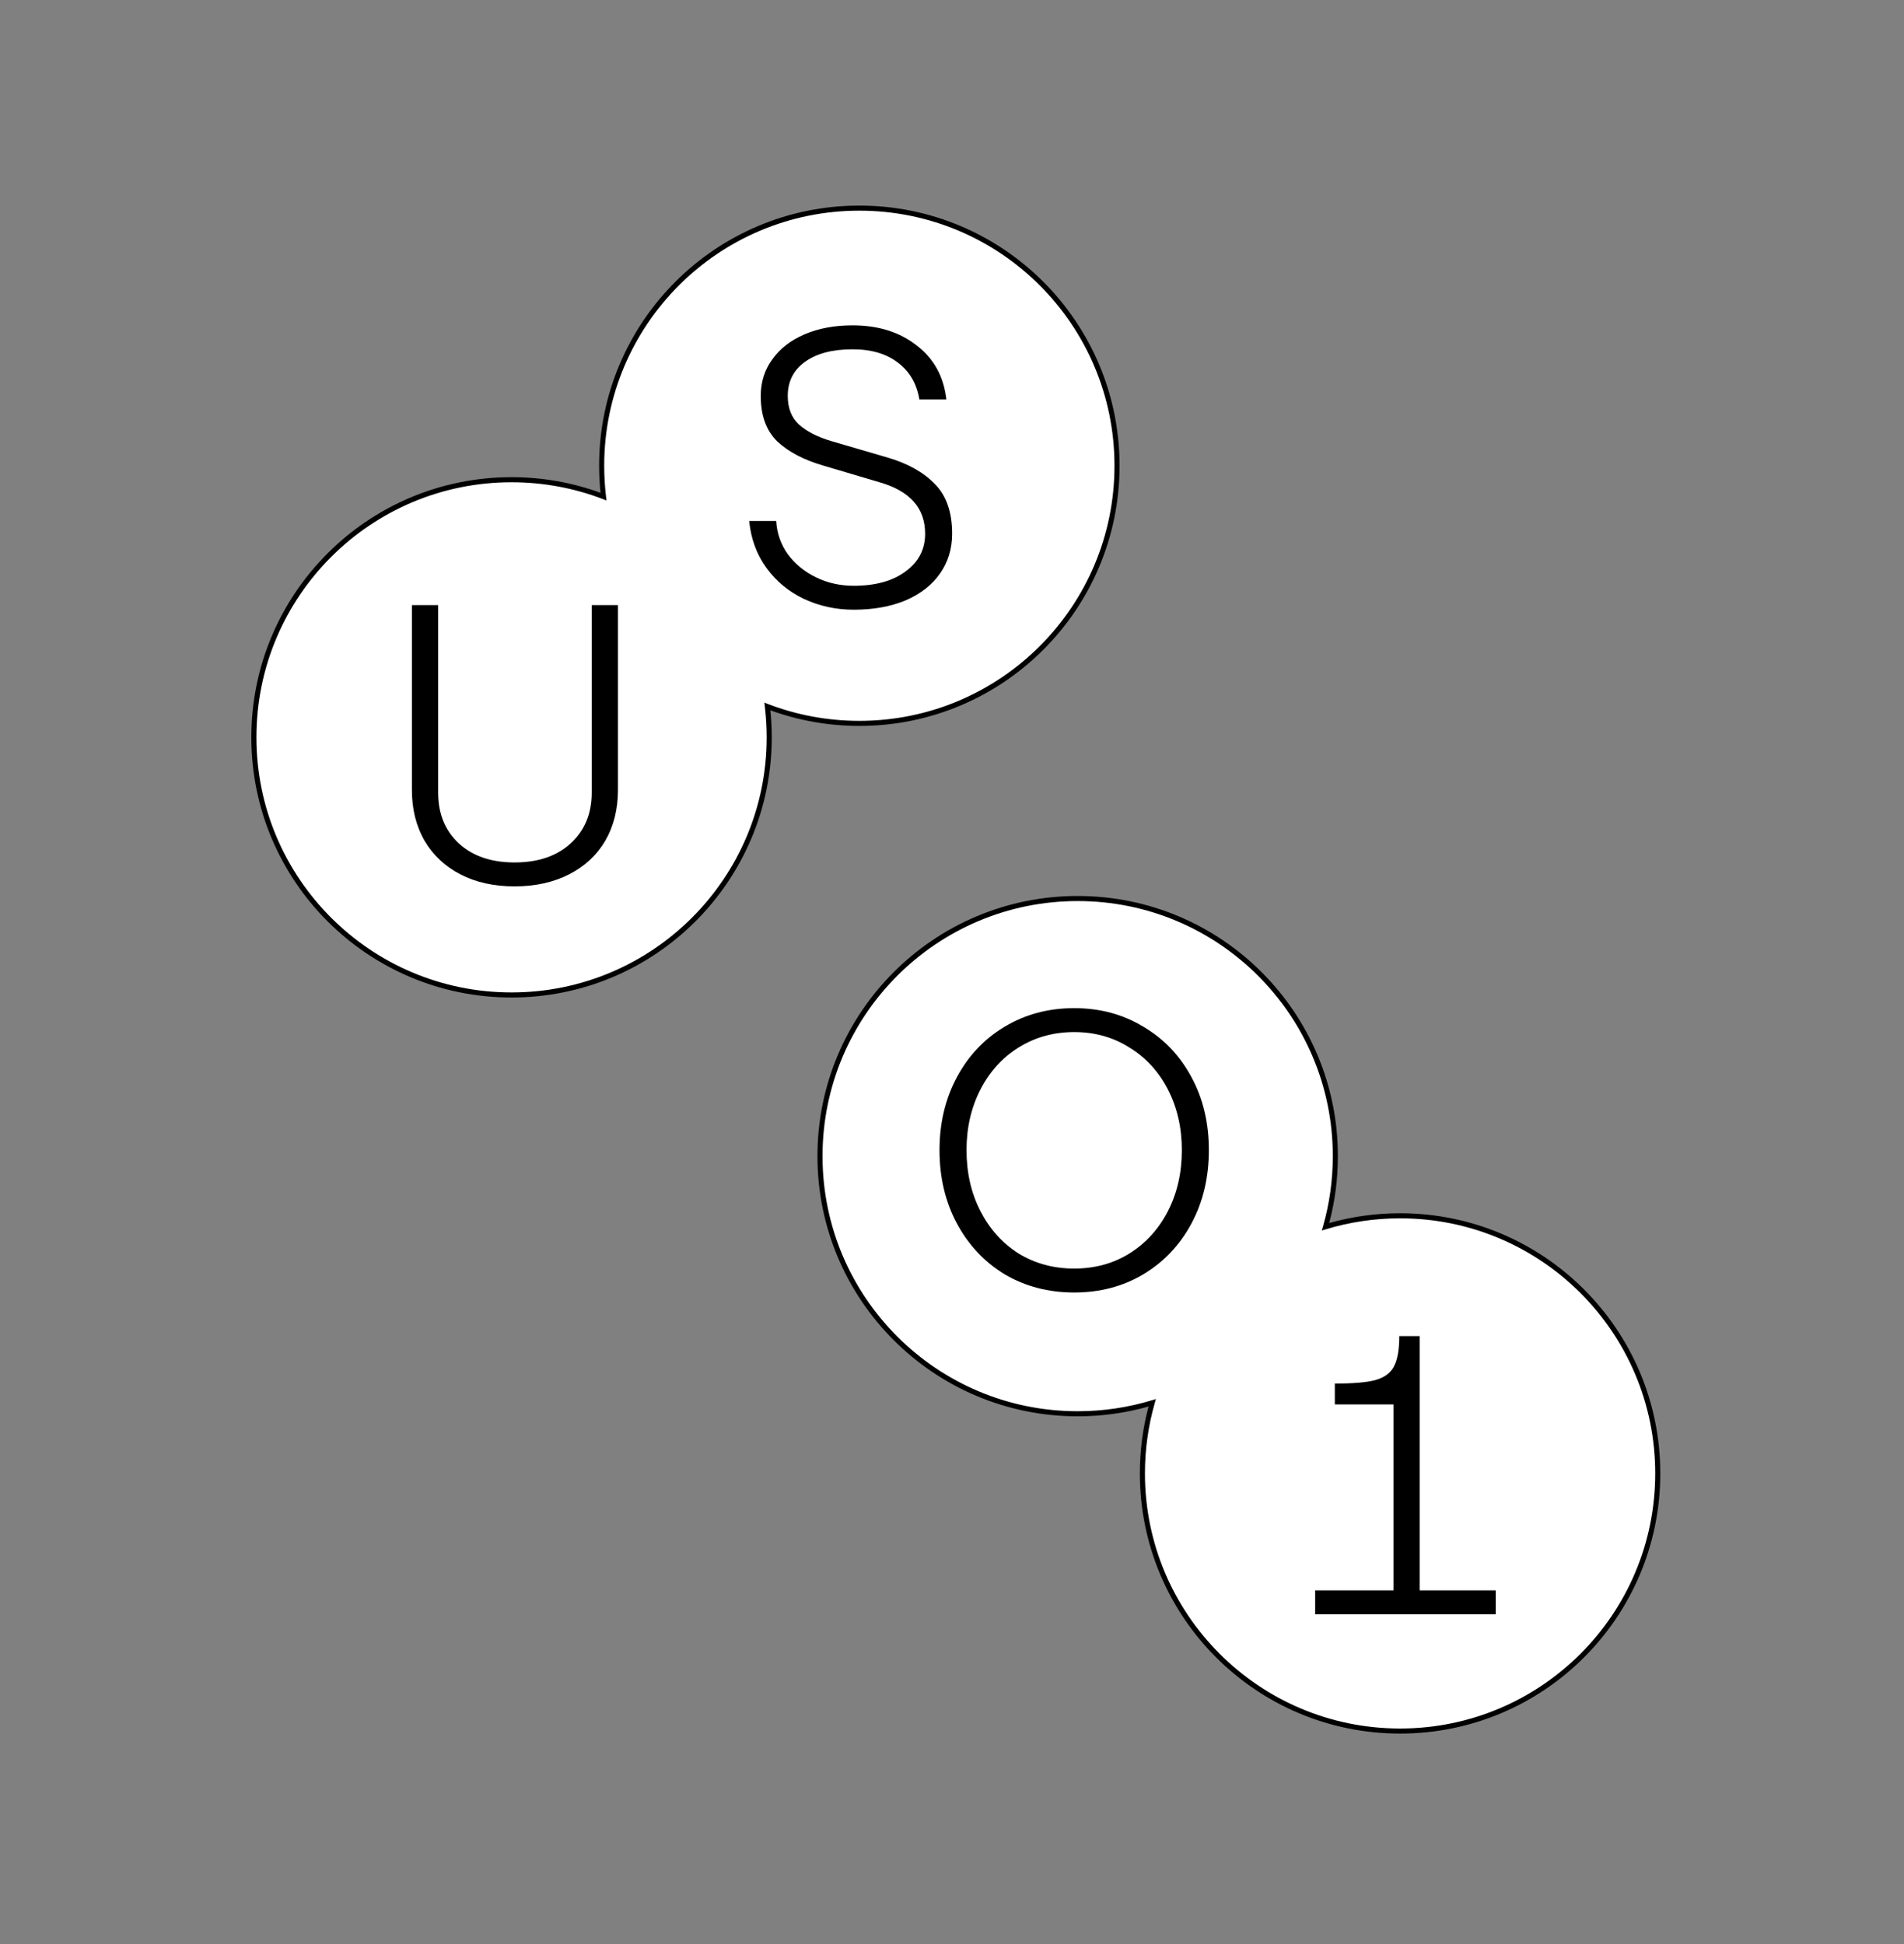
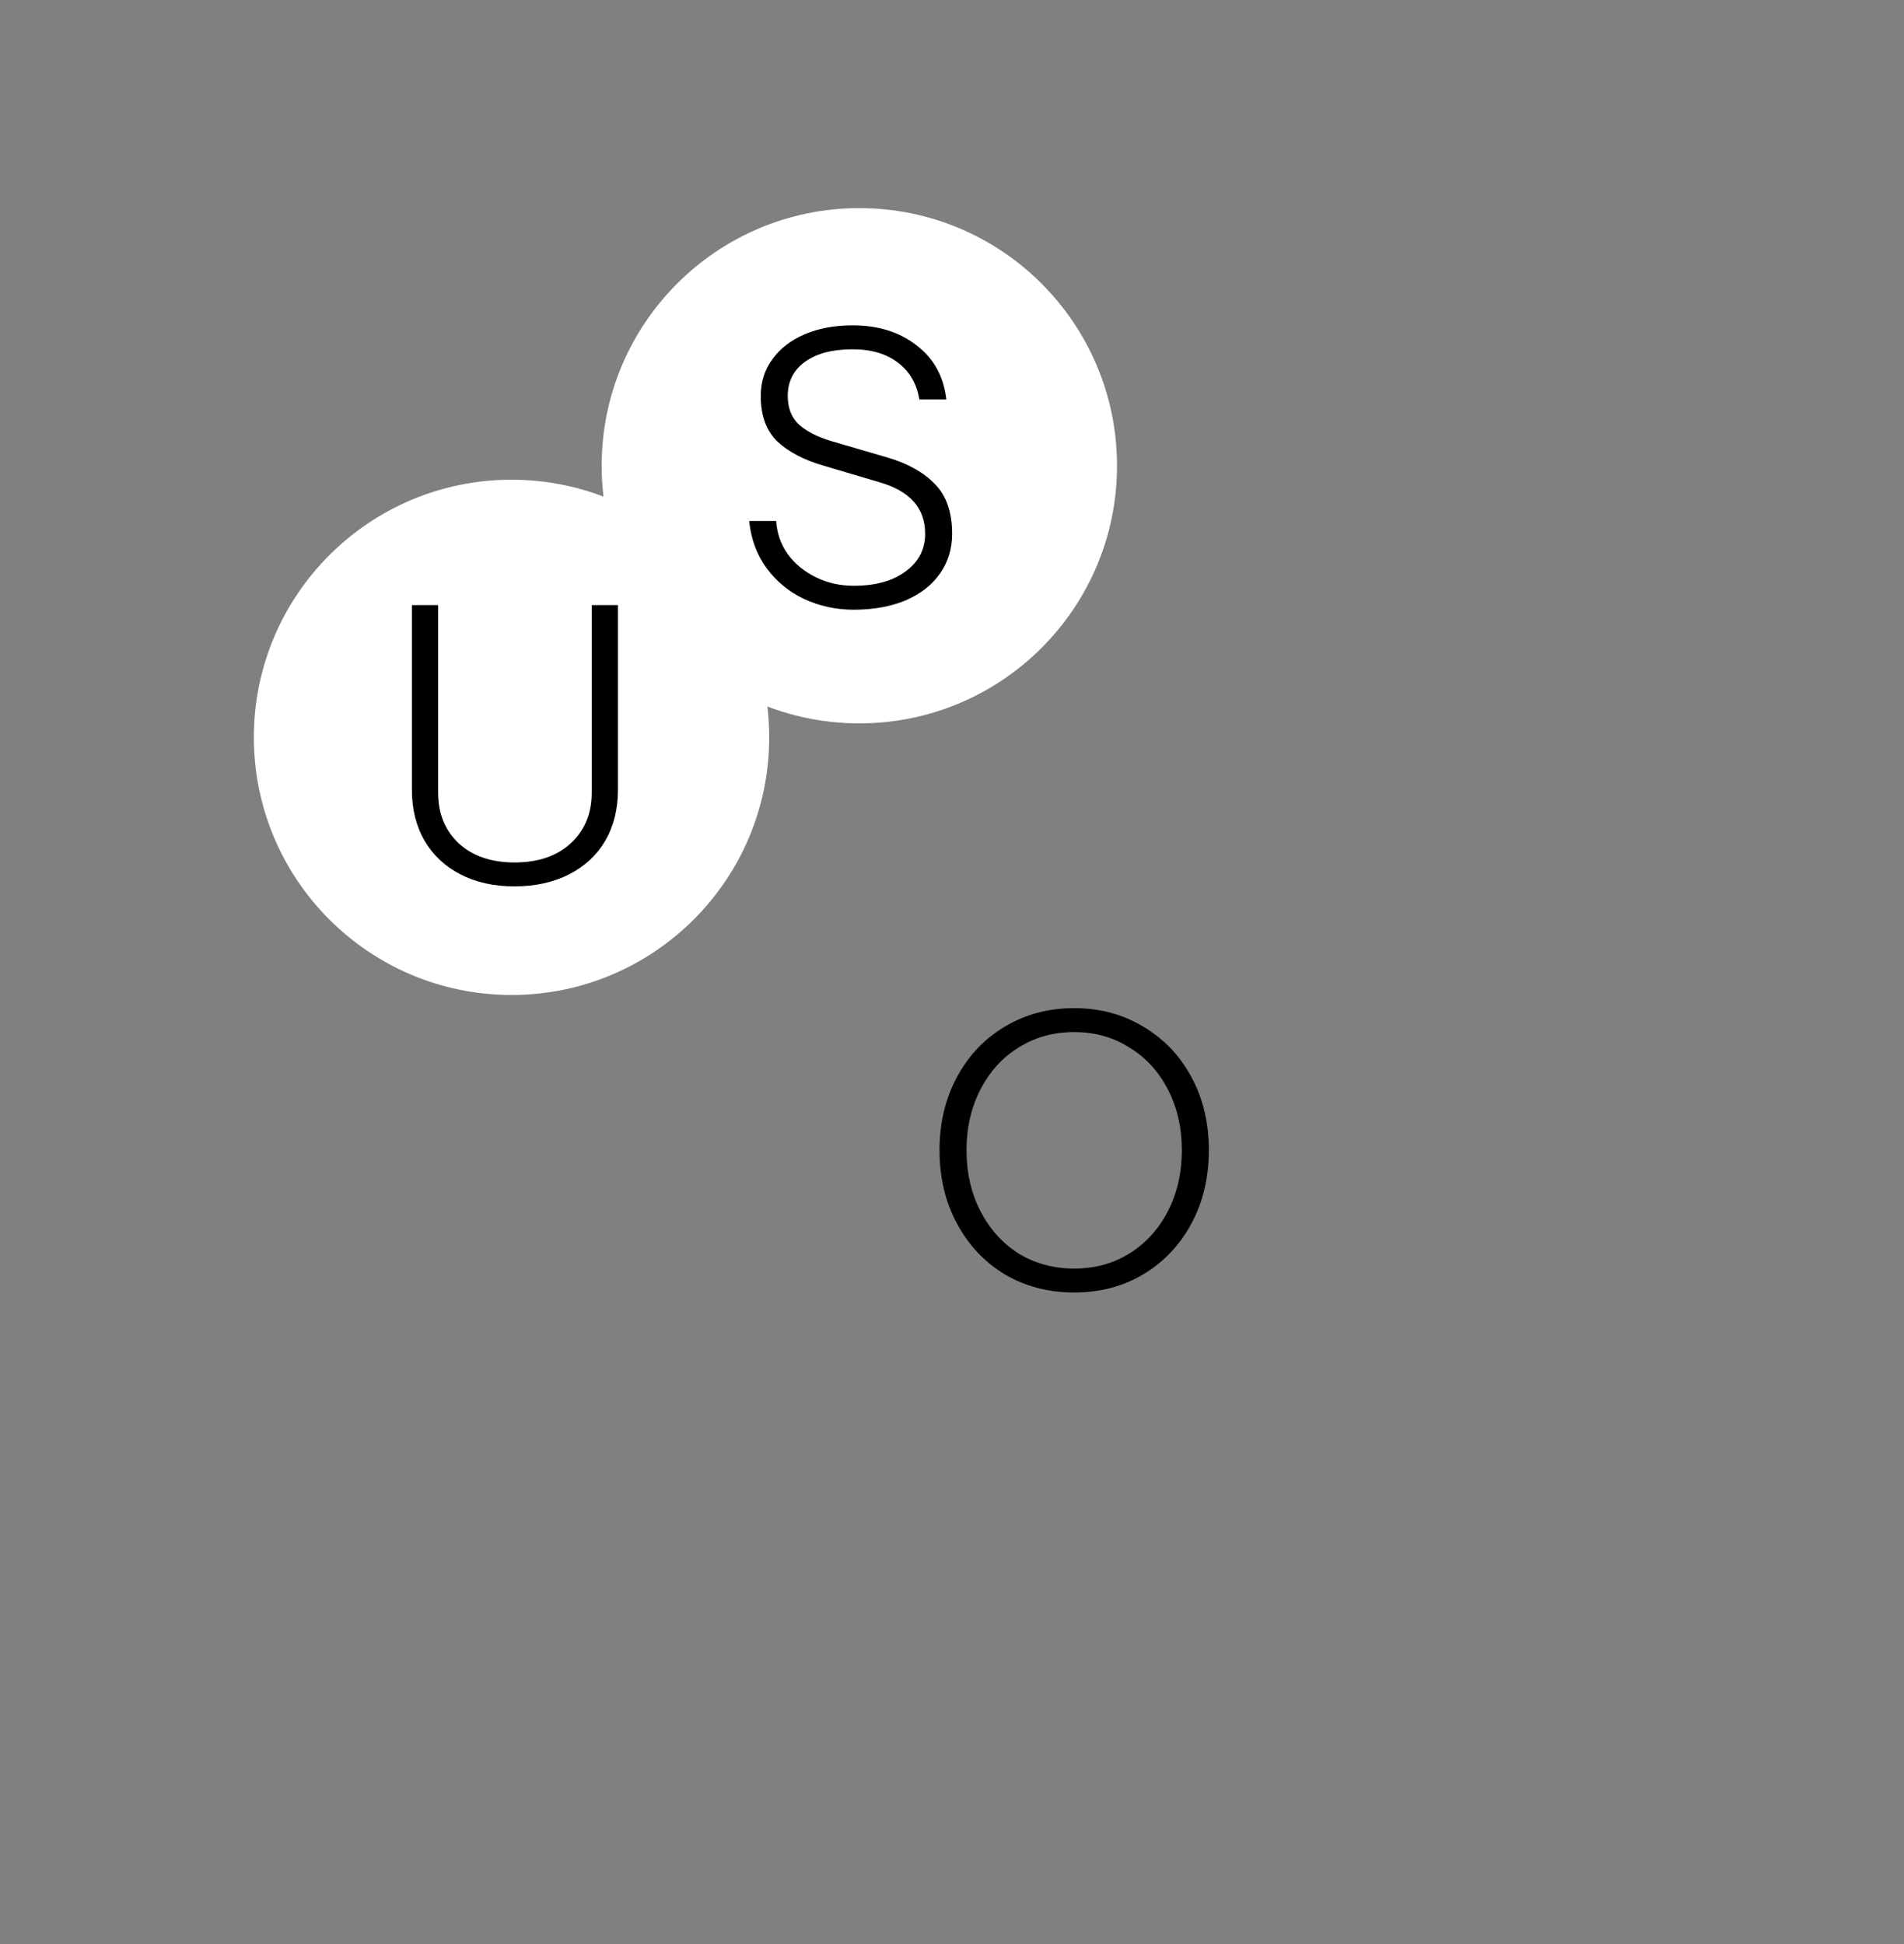
<svg xmlns="http://www.w3.org/2000/svg" width="375" height="383" viewBox="0 0 375 383" fill="none">
  <rect x="0" y="0" width="375" height="383" fill="#808080" stroke="none" />
  <path d="M169.25 41C197.278 41 220 63.721 220 91.75C220 119.778 197.278 142.5 169.25 142.5C162.869 142.5 156.763 141.322 151.138 139.172C151.376 141.165 151.5 143.193 151.5 145.25C151.5 173.278 128.778 196 100.75 196C72.722 196 50 173.278 50 145.25C50 117.222 72.722 94.5 100.75 94.5C107.131 94.5 113.236 95.678 118.861 97.827C118.624 95.835 118.5 93.807 118.5 91.75C118.5 63.721 141.222 41 169.25 41Z" fill="white" />
-   <path d="M219.5 91.75C219.5 63.998 197.002 41.5 169.25 41.5C141.498 41.5 119 63.998 119 91.75C119 93.787 119.122 95.794 119.357 97.768L119.456 98.59L118.683 98.294C113.114 96.166 107.069 95 100.75 95C72.998 95 50.5 117.498 50.5 145.25C50.5 173.002 72.998 195.5 100.75 195.5C128.502 195.5 151 173.002 151 145.25C151 143.213 150.877 141.205 150.642 139.231L150.543 138.409L151.316 138.705C156.886 140.833 162.931 142 169.25 142C197.002 142 219.5 119.502 219.5 91.75ZM220.5 91.75C220.5 120.055 197.555 143 169.25 143C163.094 143 157.193 141.911 151.724 139.921C151.905 141.673 152 143.45 152 145.25C152 173.555 129.055 196.5 100.75 196.5C72.445 196.5 49.5 173.555 49.5 145.25C49.5 116.945 72.445 94 100.75 94C106.905 94 112.806 95.087 118.274 97.077C118.093 95.326 118 93.549 118 91.75C118 63.445 140.945 40.5 169.25 40.5C197.555 40.5 220.5 63.445 220.5 91.75Z" fill="black" />
-   <path d="M212.25 177C240.278 177 263 199.722 263 227.75C263 232.572 262.327 237.236 261.071 241.655C265.718 240.254 270.646 239.5 275.75 239.5C303.778 239.5 326.5 262.222 326.5 290.25C326.5 318.278 303.778 341 275.75 341C247.722 341 225 318.278 225 290.25C225 285.428 225.671 280.763 226.928 276.344C222.281 277.745 217.354 278.5 212.25 278.5C184.222 278.5 161.5 255.778 161.5 227.75C161.5 199.722 184.222 177 212.25 177Z" fill="white" />
-   <path d="M262.5 227.75C262.5 199.998 240.002 177.5 212.25 177.5C184.498 177.5 162 199.998 162 227.75C162 255.502 184.498 278 212.25 278C217.304 278 222.183 277.253 226.783 275.865L227.659 275.601L227.408 276.48C226.164 280.855 225.5 285.475 225.5 290.25C225.5 318.002 247.998 340.5 275.75 340.5C303.502 340.5 326 318.002 326 290.25C326 262.498 303.502 240 275.75 240C270.696 240 265.816 240.746 261.216 242.134L260.341 242.398L260.591 241.519C261.834 237.144 262.5 232.525 262.5 227.75ZM263.5 227.75C263.5 232.304 262.905 236.72 261.79 240.925C266.229 239.671 270.911 239 275.75 239C304.055 239 327 261.945 327 290.25C327 318.555 304.055 341.5 275.75 341.5C247.445 341.5 224.5 318.555 224.5 290.25C224.5 285.695 225.093 281.278 226.208 277.073C221.77 278.327 217.088 279 212.25 279C183.945 279 161 256.055 161 227.75C161 199.445 183.945 176.5 212.25 176.5C240.555 176.5 263.5 199.445 263.5 227.75Z" fill="black" />
  <path d="M101.34 174.608C97.287 174.608 93.74 173.823 90.7 172.252C87.66 170.681 85.304 168.477 83.632 165.64C81.96 162.752 81.124 159.408 81.124 155.608V119.204H86.292V156.14C86.292 160.295 87.66 163.639 90.396 166.172C93.132 168.655 96.78 169.896 101.34 169.896C105.951 169.896 109.624 168.655 112.36 166.172C115.147 163.639 116.54 160.295 116.54 156.14V119.204H121.708V155.608C121.708 159.408 120.872 162.752 119.2 165.64C117.528 168.477 115.147 170.681 112.056 172.252C108.965 173.823 105.393 174.608 101.34 174.608Z" fill="black" />
  <path d="M168.148 120.108C164.652 120.108 161.384 119.399 158.344 117.98C155.354 116.561 152.897 114.535 150.972 111.9C149.046 109.265 147.906 106.175 147.552 102.628H152.872C153.024 105.06 153.784 107.239 155.152 109.164C156.57 111.089 158.42 112.609 160.7 113.724C162.98 114.839 165.462 115.396 168.148 115.396C172.404 115.396 175.798 114.459 178.332 112.584C180.916 110.709 182.208 108.227 182.208 105.136C182.208 100.12 179.244 96.751 173.316 95.028L162.296 91.76C158.394 90.645 155.329 89.049 153.1 86.972C150.921 84.844 149.832 81.855 149.832 78.004C149.832 75.268 150.592 72.861 152.112 70.784C153.632 68.656 155.76 67.009 158.496 65.844C161.232 64.679 164.373 64.096 167.92 64.096C172.986 64.096 177.192 65.413 180.536 68.048C183.93 70.632 185.881 74.179 186.388 78.688H181.068C180.561 75.597 179.168 73.191 176.888 71.468C174.608 69.695 171.618 68.808 167.92 68.808C163.917 68.808 160.776 69.644 158.496 71.316C156.266 72.937 155.152 75.167 155.152 78.004C155.152 80.385 155.886 82.26 157.356 83.628C158.876 84.996 161.004 86.085 163.74 86.896L174.912 90.164C178.864 91.329 181.954 93.077 184.184 95.408C186.413 97.688 187.528 100.931 187.528 105.136C187.528 108.125 186.717 110.76 185.096 113.04C183.525 115.269 181.27 117.017 178.332 118.284C175.393 119.5 171.998 120.108 168.148 120.108Z" fill="black" />
  <path d="M211.564 254.608C206.497 254.608 201.937 253.417 197.884 251.036C193.881 248.604 190.74 245.26 188.46 241.004C186.18 236.748 185.04 231.935 185.04 226.564C185.04 221.244 186.18 216.456 188.46 212.2C190.74 207.944 193.881 204.625 197.884 202.244C201.937 199.812 206.497 198.596 211.564 198.596C216.631 198.596 221.165 199.812 225.168 202.244C229.221 204.625 232.388 207.944 234.668 212.2C236.948 216.405 238.088 221.193 238.088 226.564C238.088 231.935 236.948 236.748 234.668 241.004C232.388 245.26 229.221 248.604 225.168 251.036C221.165 253.417 216.631 254.608 211.564 254.608ZM211.564 249.896C215.617 249.896 219.24 248.908 222.432 246.932C225.675 244.905 228.208 242.119 230.032 238.572C231.856 235.025 232.768 231.023 232.768 226.564C232.768 222.156 231.856 218.179 230.032 214.632C228.208 211.085 225.675 208.324 222.432 206.348C219.24 204.321 215.617 203.308 211.564 203.308C207.511 203.308 203.863 204.321 200.62 206.348C197.428 208.324 194.92 211.085 193.096 214.632C191.272 218.179 190.36 222.156 190.36 226.564C190.36 231.023 191.272 235.025 193.096 238.572C194.92 242.119 197.428 244.905 200.62 246.932C203.863 248.908 207.511 249.896 211.564 249.896Z" fill="black" />
-   <path d="M274.452 313.288V276.656H262.9V272.552C266.497 272.552 269.157 272.324 270.88 271.868C272.653 271.361 273.869 270.475 274.528 269.208C275.237 267.891 275.592 265.889 275.592 263.204H279.62V313.288H294.592V318H259.024V313.288H274.452Z" fill="black" />
</svg>